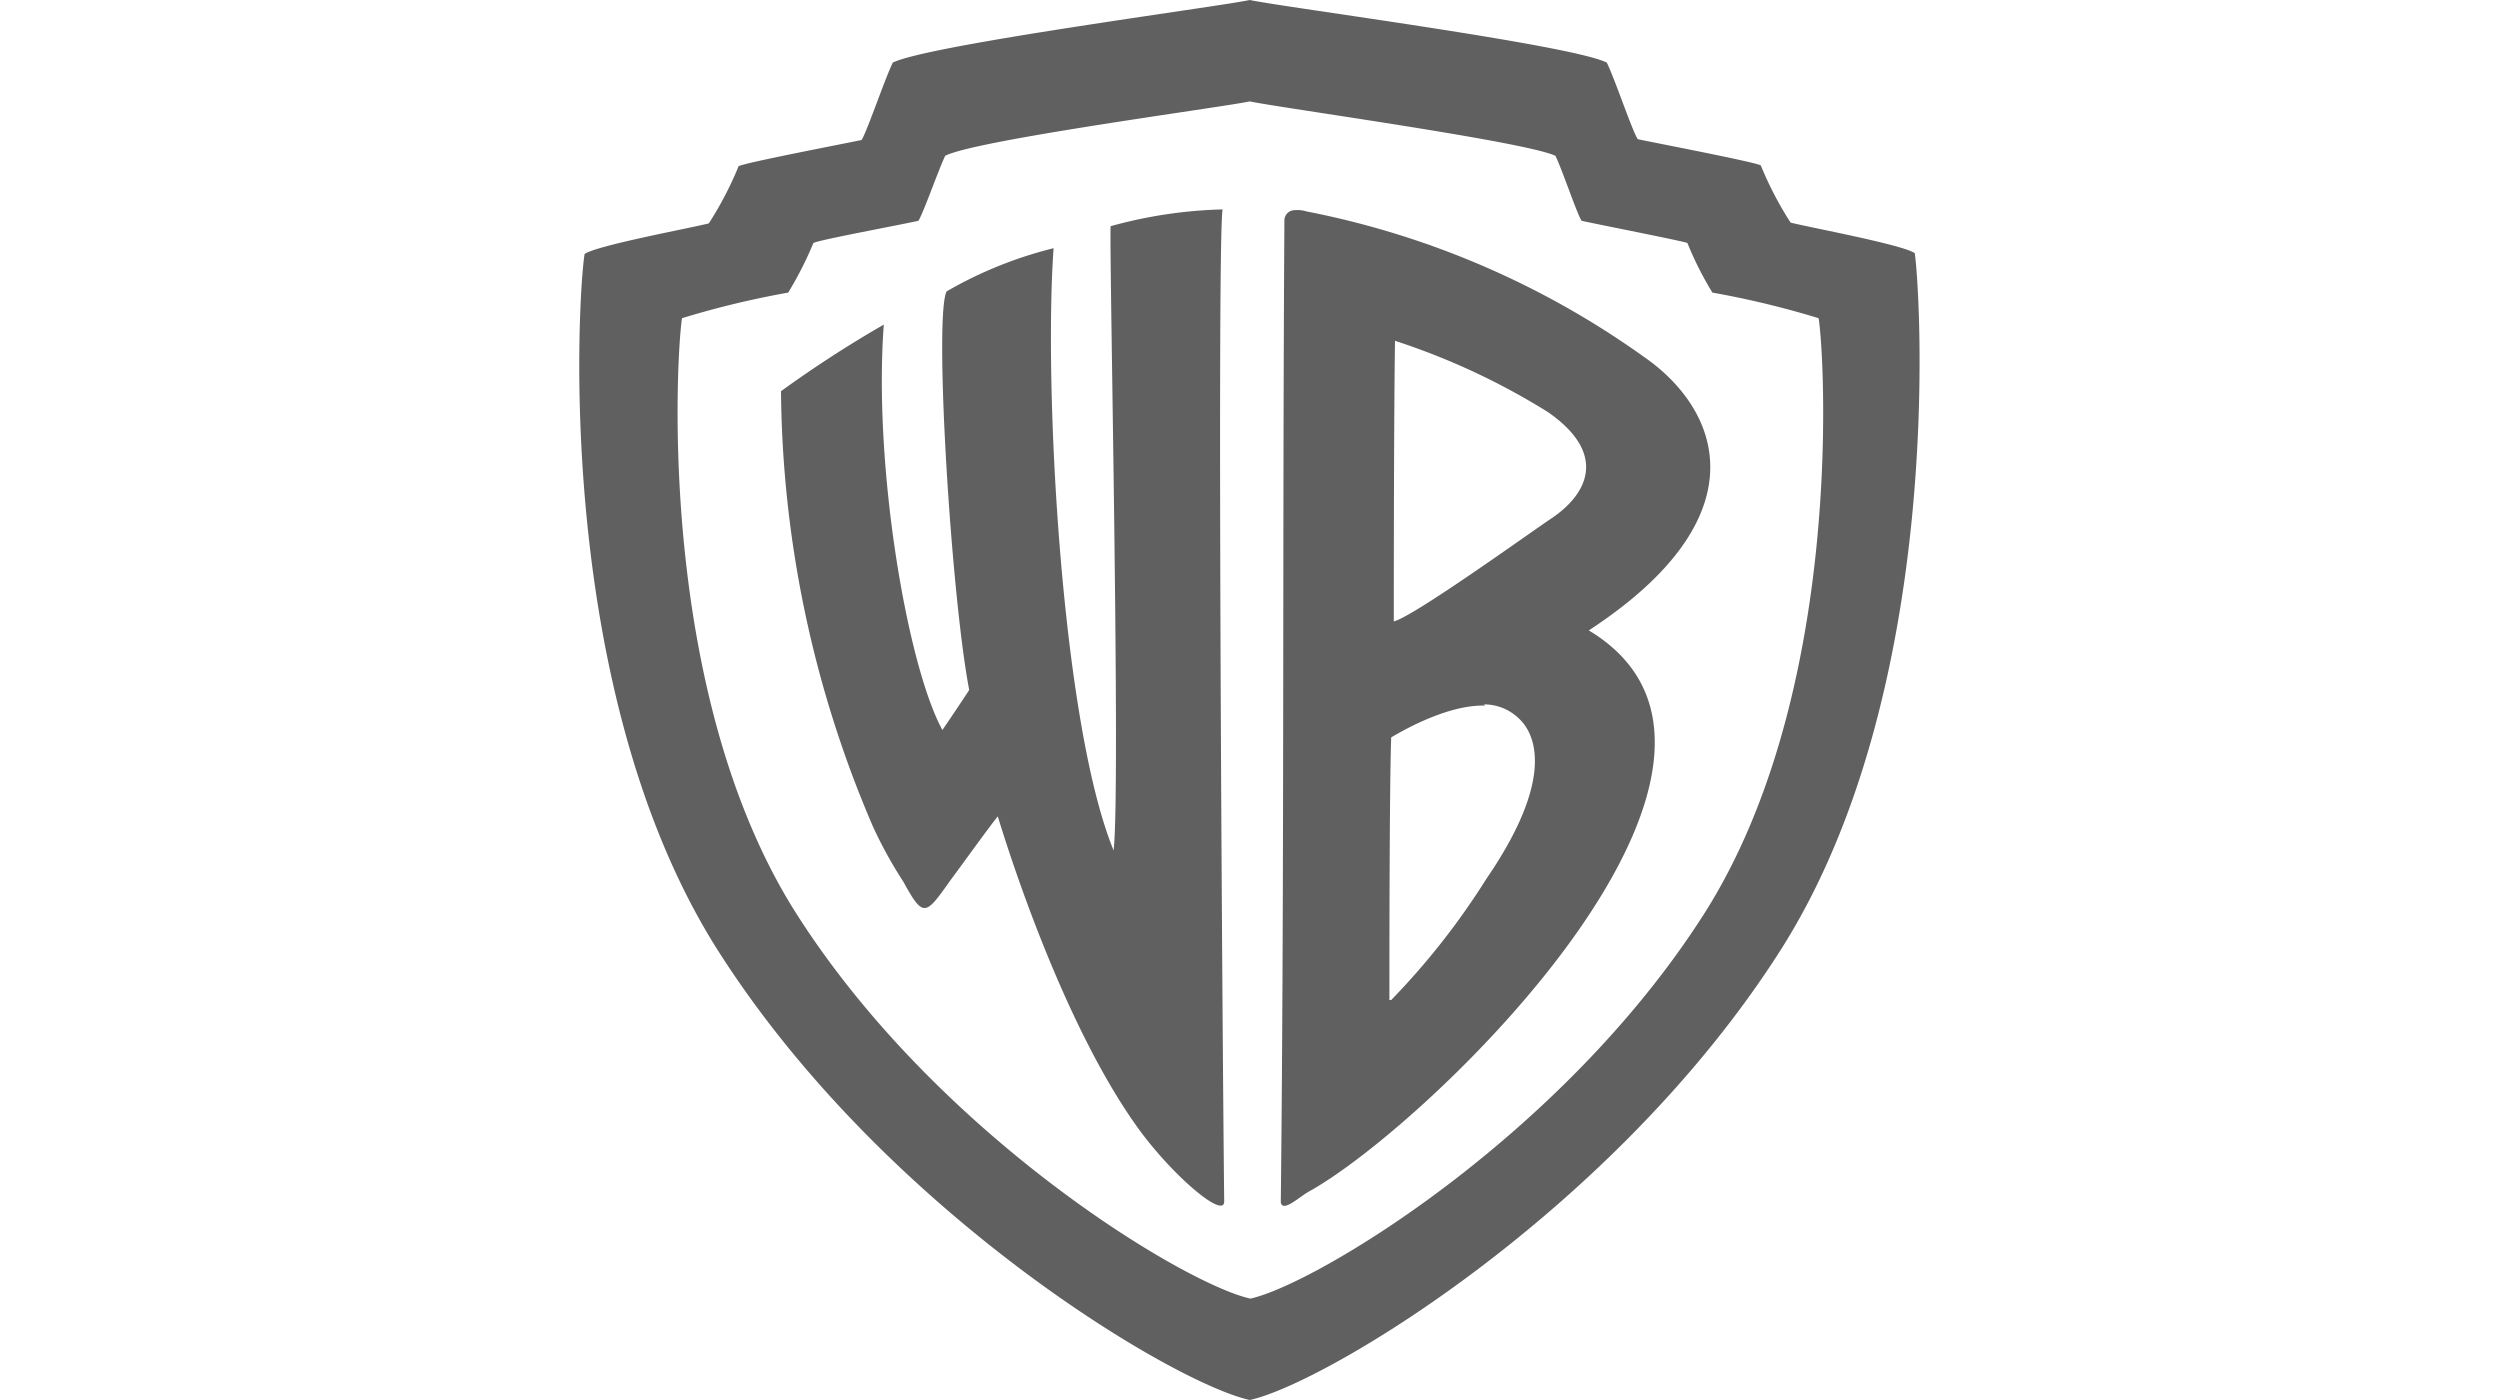
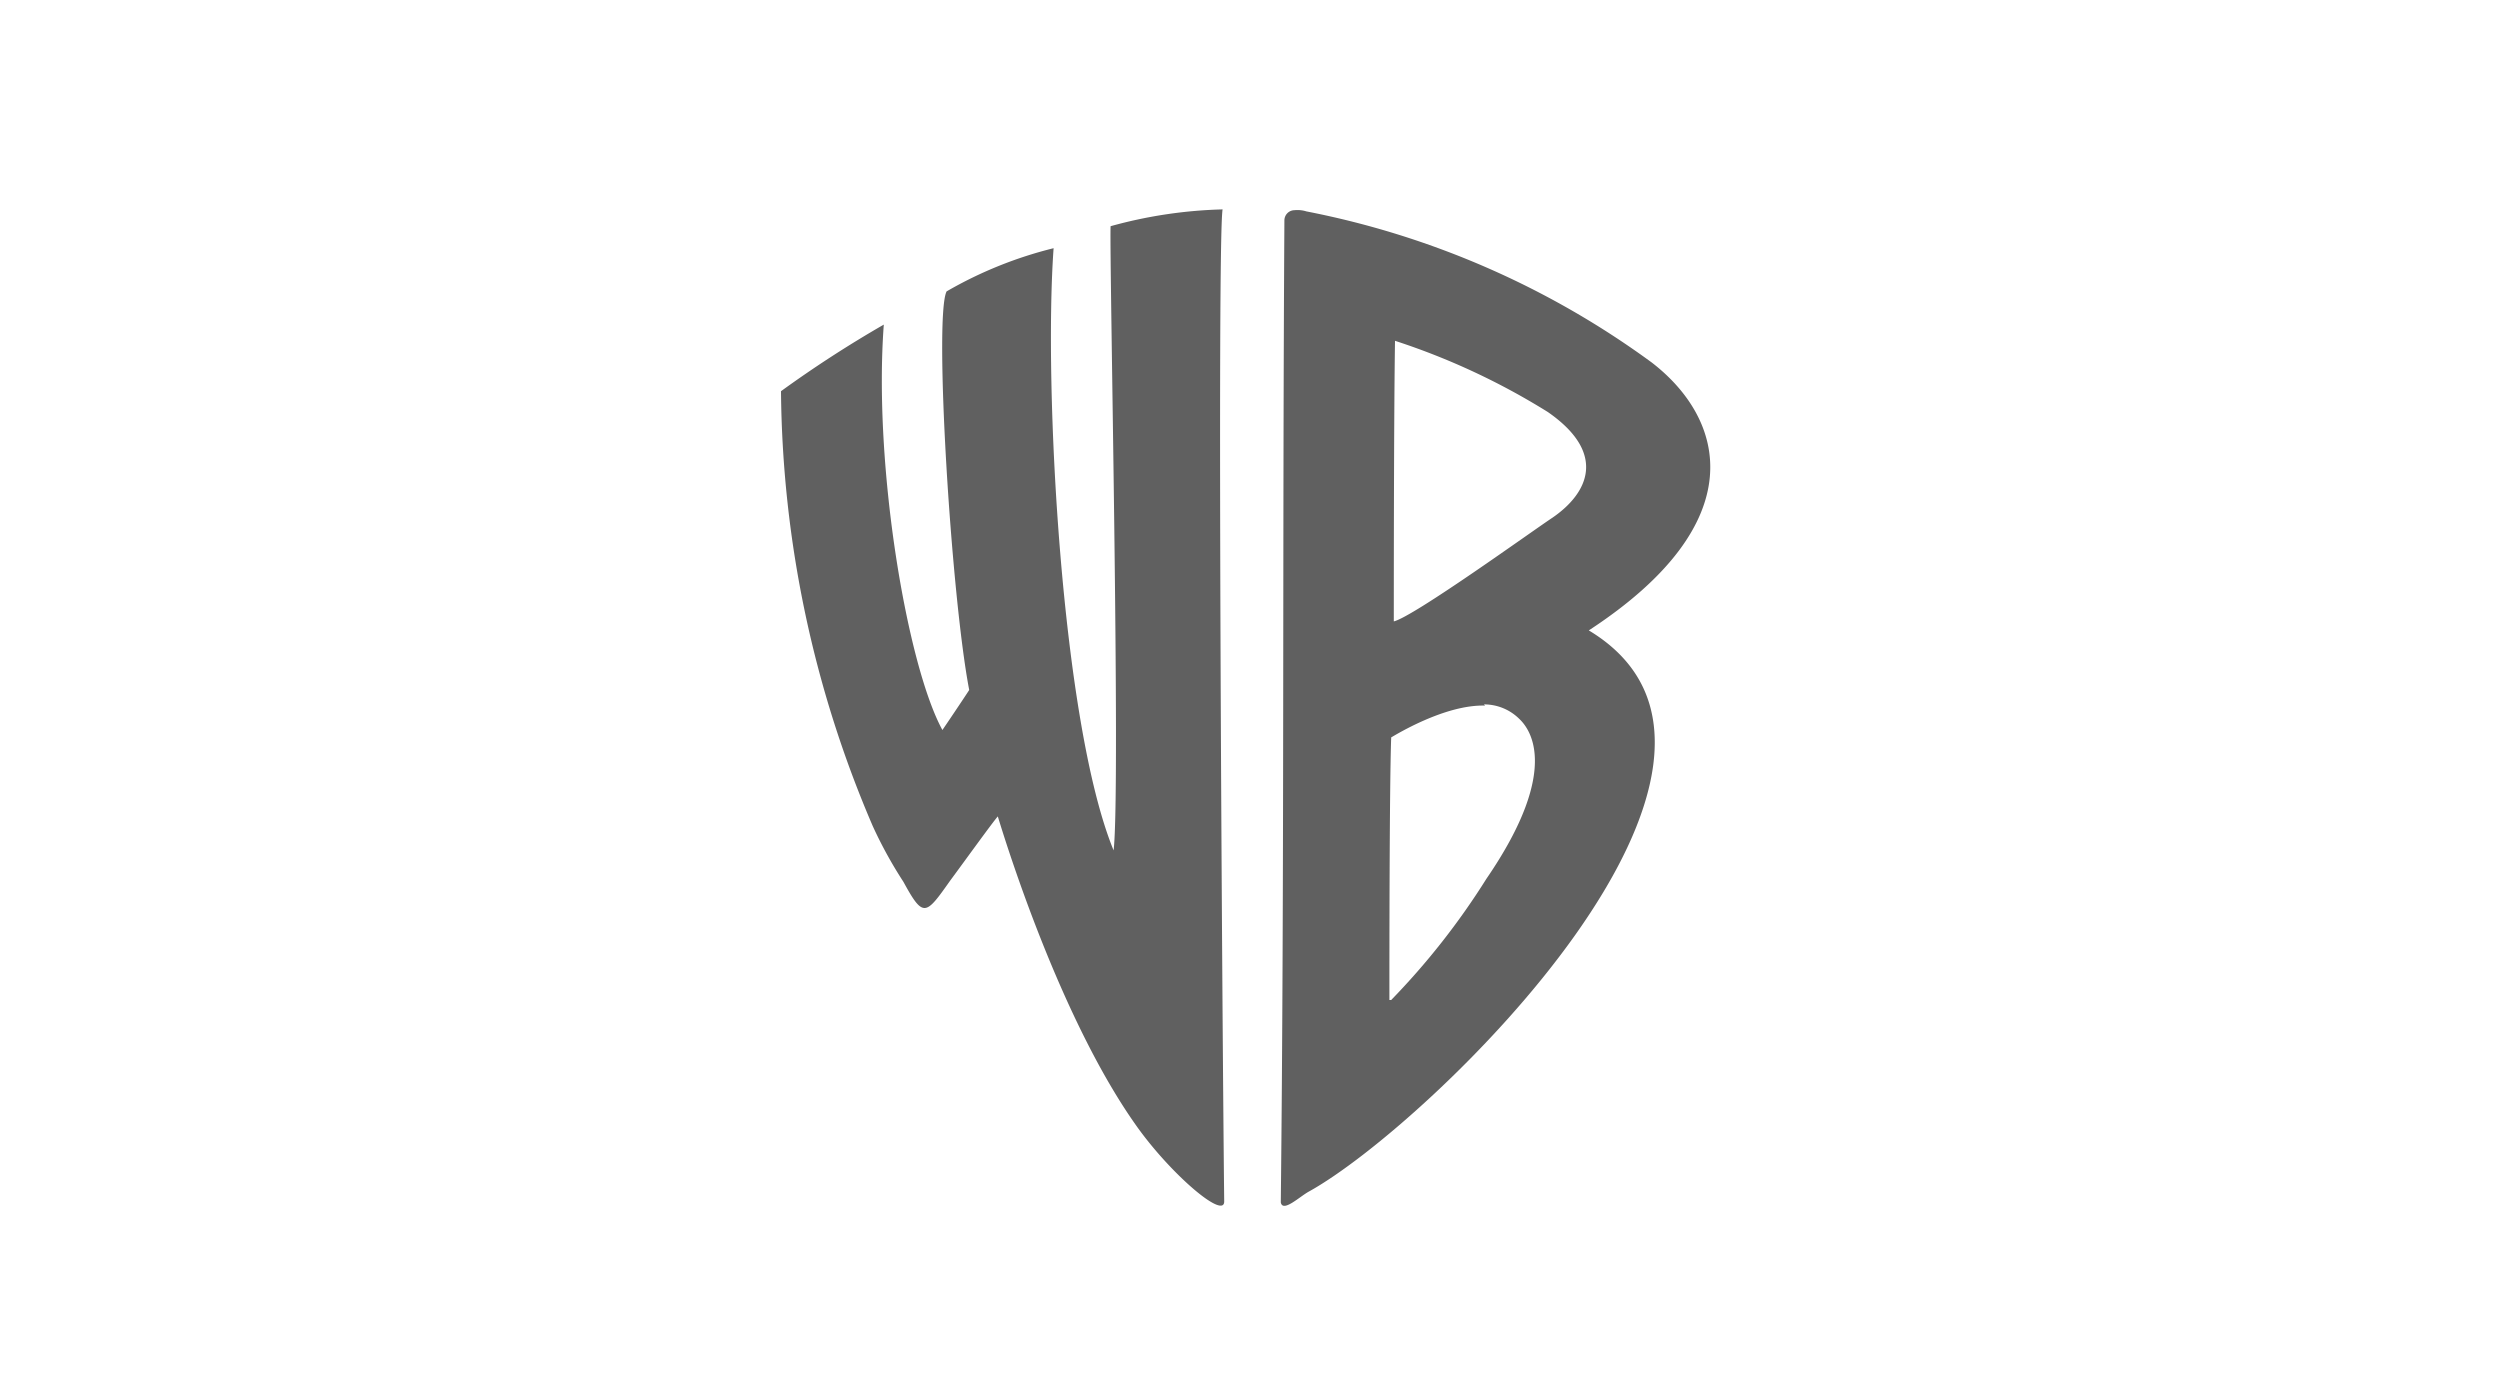
<svg xmlns="http://www.w3.org/2000/svg" viewBox="0 0 125 70">
-   <path d="M62.49 0c-1.64.35-16.06 2.24-17.85 3.13-.42.87-1.28 3.42-1.56 3.87-1.16.24-5.85 1.14-6.15 1.31a17.34 17.34 0 01-1.49 2.86c-1 .25-5.63 1.11-6.21 1.53-.33 2-1.59 21.86 6.69 34.86S58.68 69.17 62.49 70c3.8-.83 18.25-9.48 26.53-22.48s7-32.88 6.72-34.86c-.58-.42-5.22-1.28-6.21-1.53a17.34 17.34 0 01-1.49-2.86c-.3-.17-5-1.07-6.15-1.31-.28-.41-1.14-3-1.55-3.83C78.58 2.24 64.15.36 62.49 0zm0 5.07c1.42.31 13.75 2 15.28 2.72.35.71 1.08 2.91 1.31 3.25 1 .22 5 1 5.29 1.11a16.86 16.86 0 001.25 2.48 45.06 45.06 0 015.31 1.28c.29 1.7 1.35 18.68-5.73 29.79S65.77 64.22 62.52 64.93c-3.26-.71-15.61-8.12-22.69-19.23s-6-28.09-5.73-29.79a45.06 45.06 0 015.31-1.28 17.9 17.9 0 001.26-2.48c.25-.15 4.26-.89 5.25-1.11.23-.34 1-2.54 1.34-3.25C48.77 7 61.09 5.37 62.49 5.07z" fill="#606060" />
  <path d="M64.75 10.51a.51.51 0 00-.53.51c-.1 15.9 0 32.76-.18 49.1.1.52.93-.28 1.4-.54 6-3.31 24.84-21.53 14-28.06 8.28-5.41 6.81-10.58 3.14-13.4a43.2 43.2 0 00-17.26-7.55 1.5 1.5 0 00-.6-.06zm5 6.53a34.8 34.8 0 017.64 3.56c3 2.08 2 4.07.24 5.28-1 .66-6.94 4.95-7.94 5.19 0-.82 0-10.16.06-14zm4.45 18.18a2.5 2.5 0 011.76.72c.41.39 2.23 2.36-1.64 8A36.55 36.55 0 0169.56 50h-.09c0-1.82 0-10.66.09-13.13.21-.12 2.69-1.65 4.69-1.59zM44.19 16.23a58.38 58.38 0 00-5.14 3.33 56.18 56.18 0 004.59 21.75 21.53 21.53 0 001.53 2.78c1 1.83 1.11 1.68 2.34-.06.85-1.15 2.08-2.86 2.38-3.21.43 1.41 3.17 10.24 7 15.57 1.71 2.37 4.33 4.6 4.32 3.68-.1-9-.36-48-.08-49.6a23 23 0 00-5.6.84c-.07 1.43.51 28.17.15 31.21-2.61-6.37-3.5-23.18-3-30.11a20.47 20.47 0 00-5.35 2.16c-.64 1.27.23 15.24 1.13 19.93-.31.48-1.2 1.8-1.34 2-1.75-3.2-3.46-13.16-2.93-20.27z" fill="#606060" />
</svg>